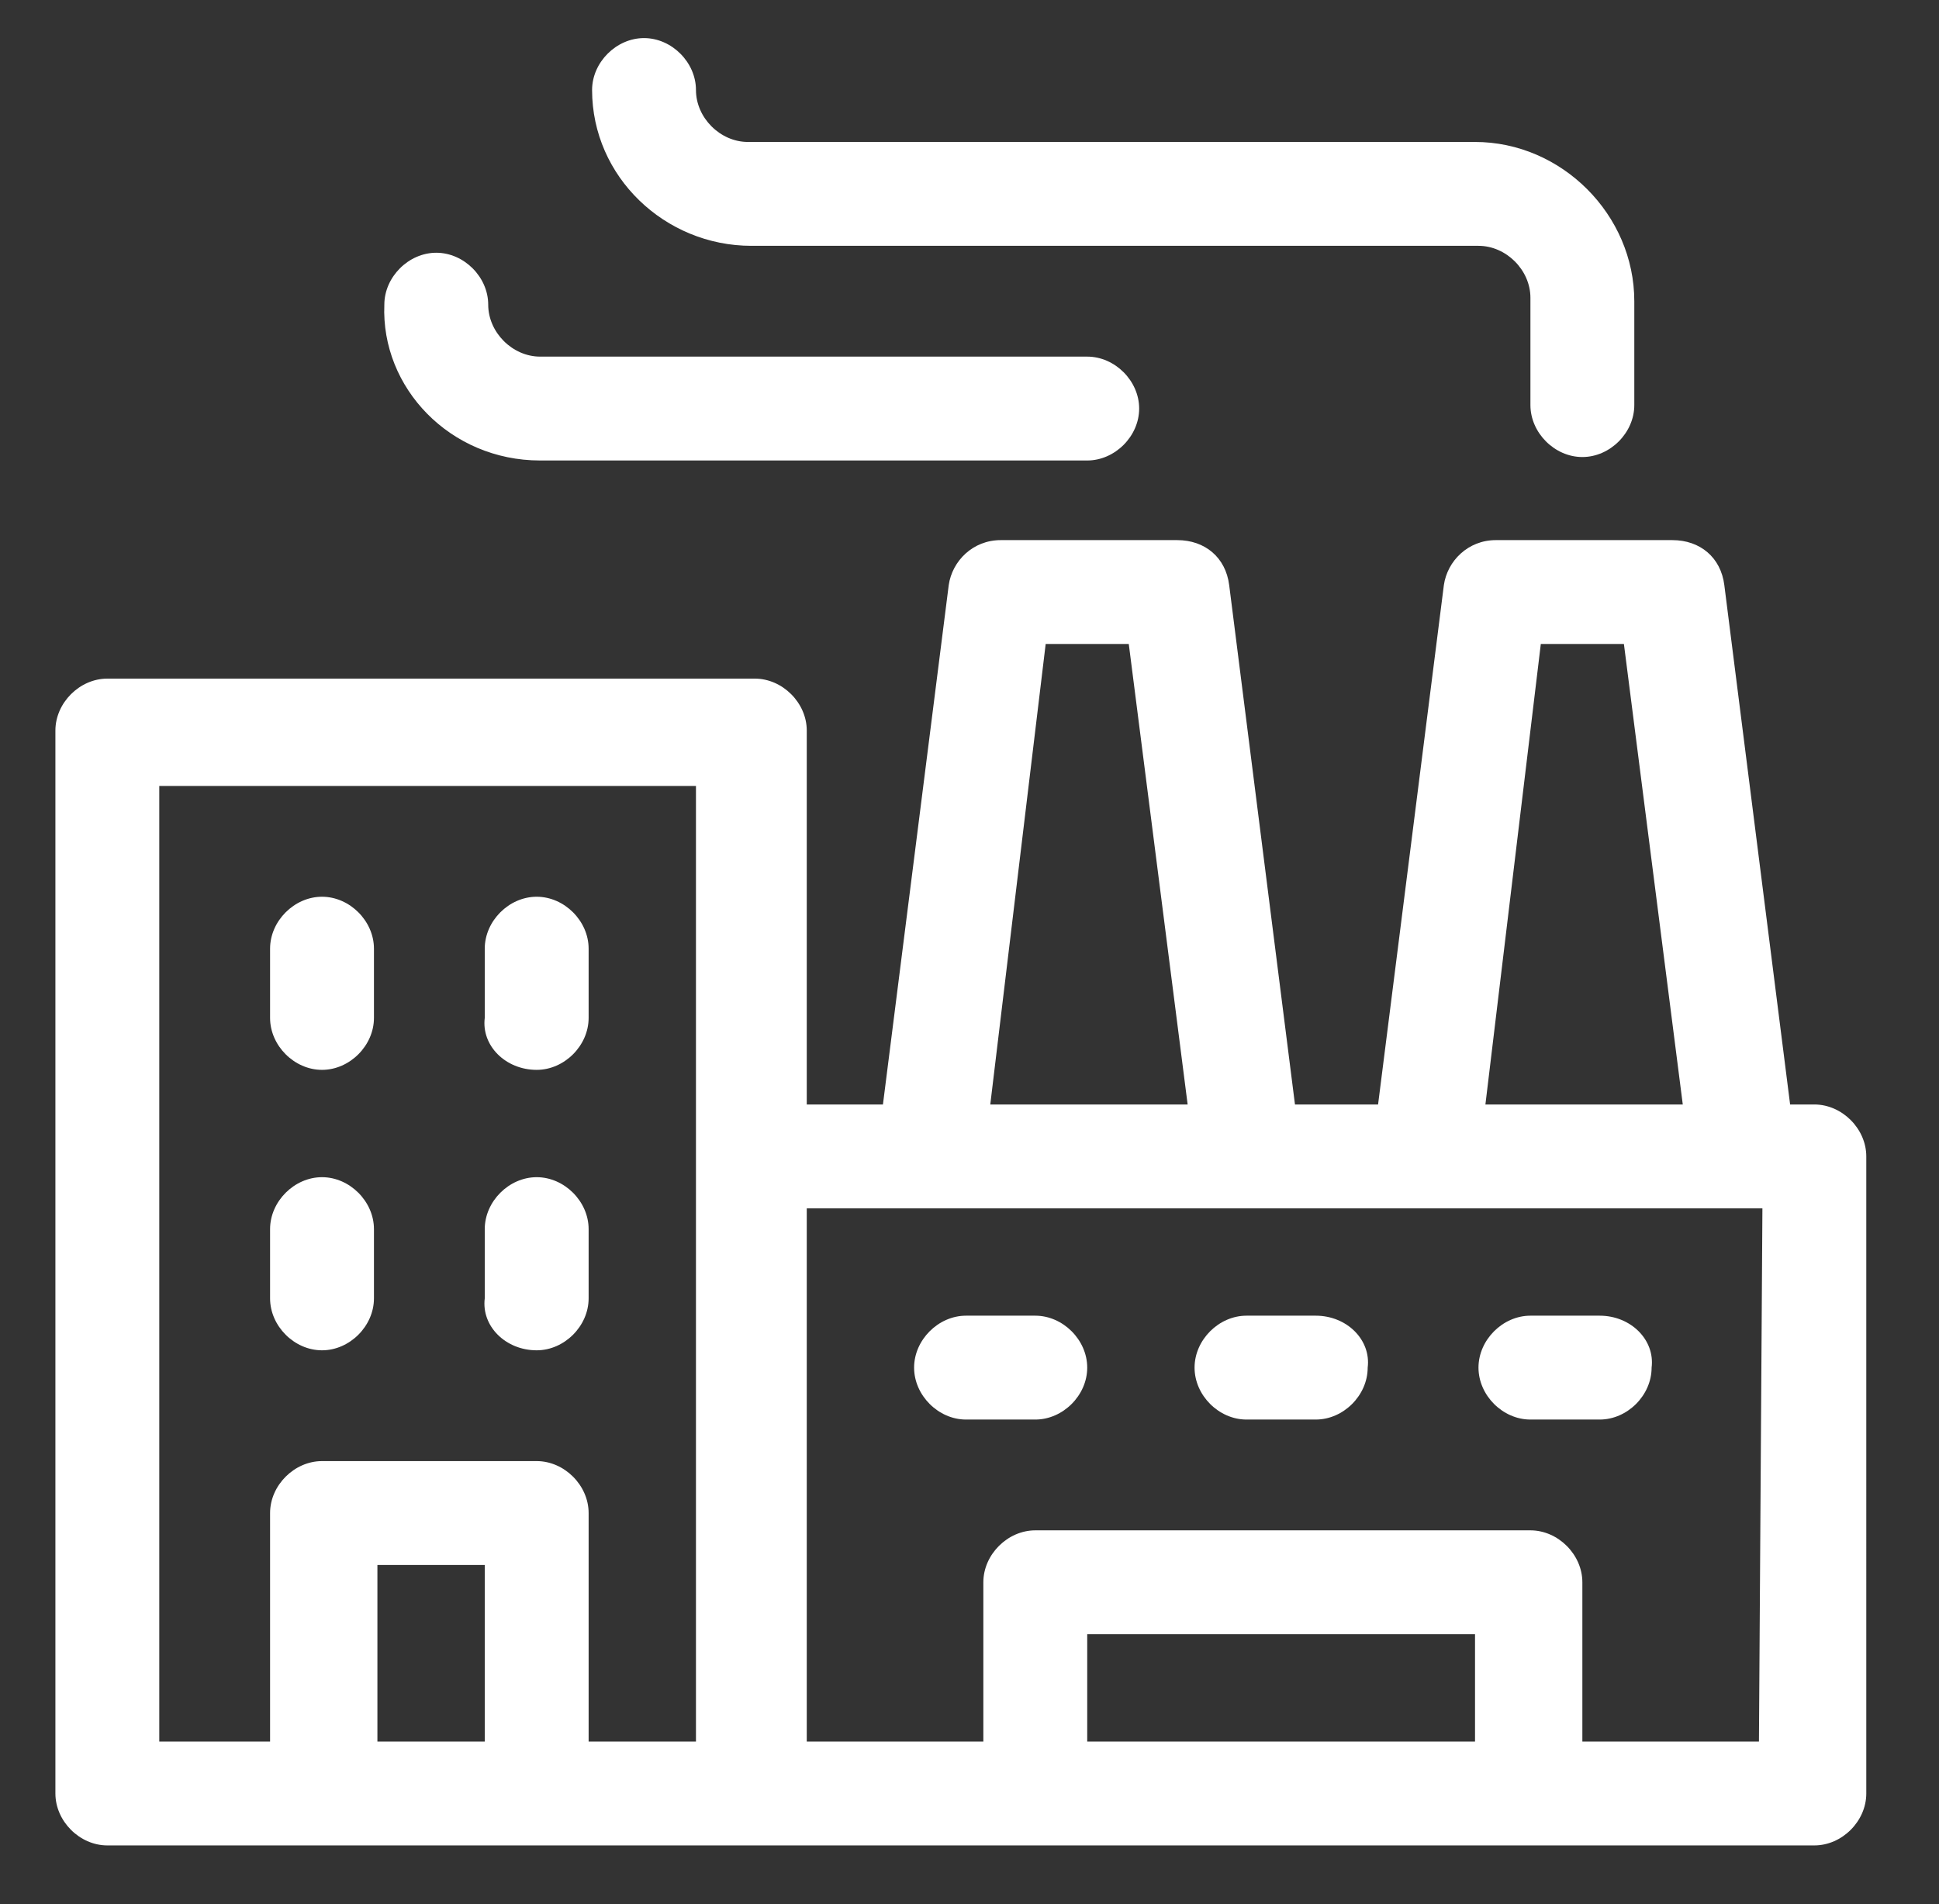
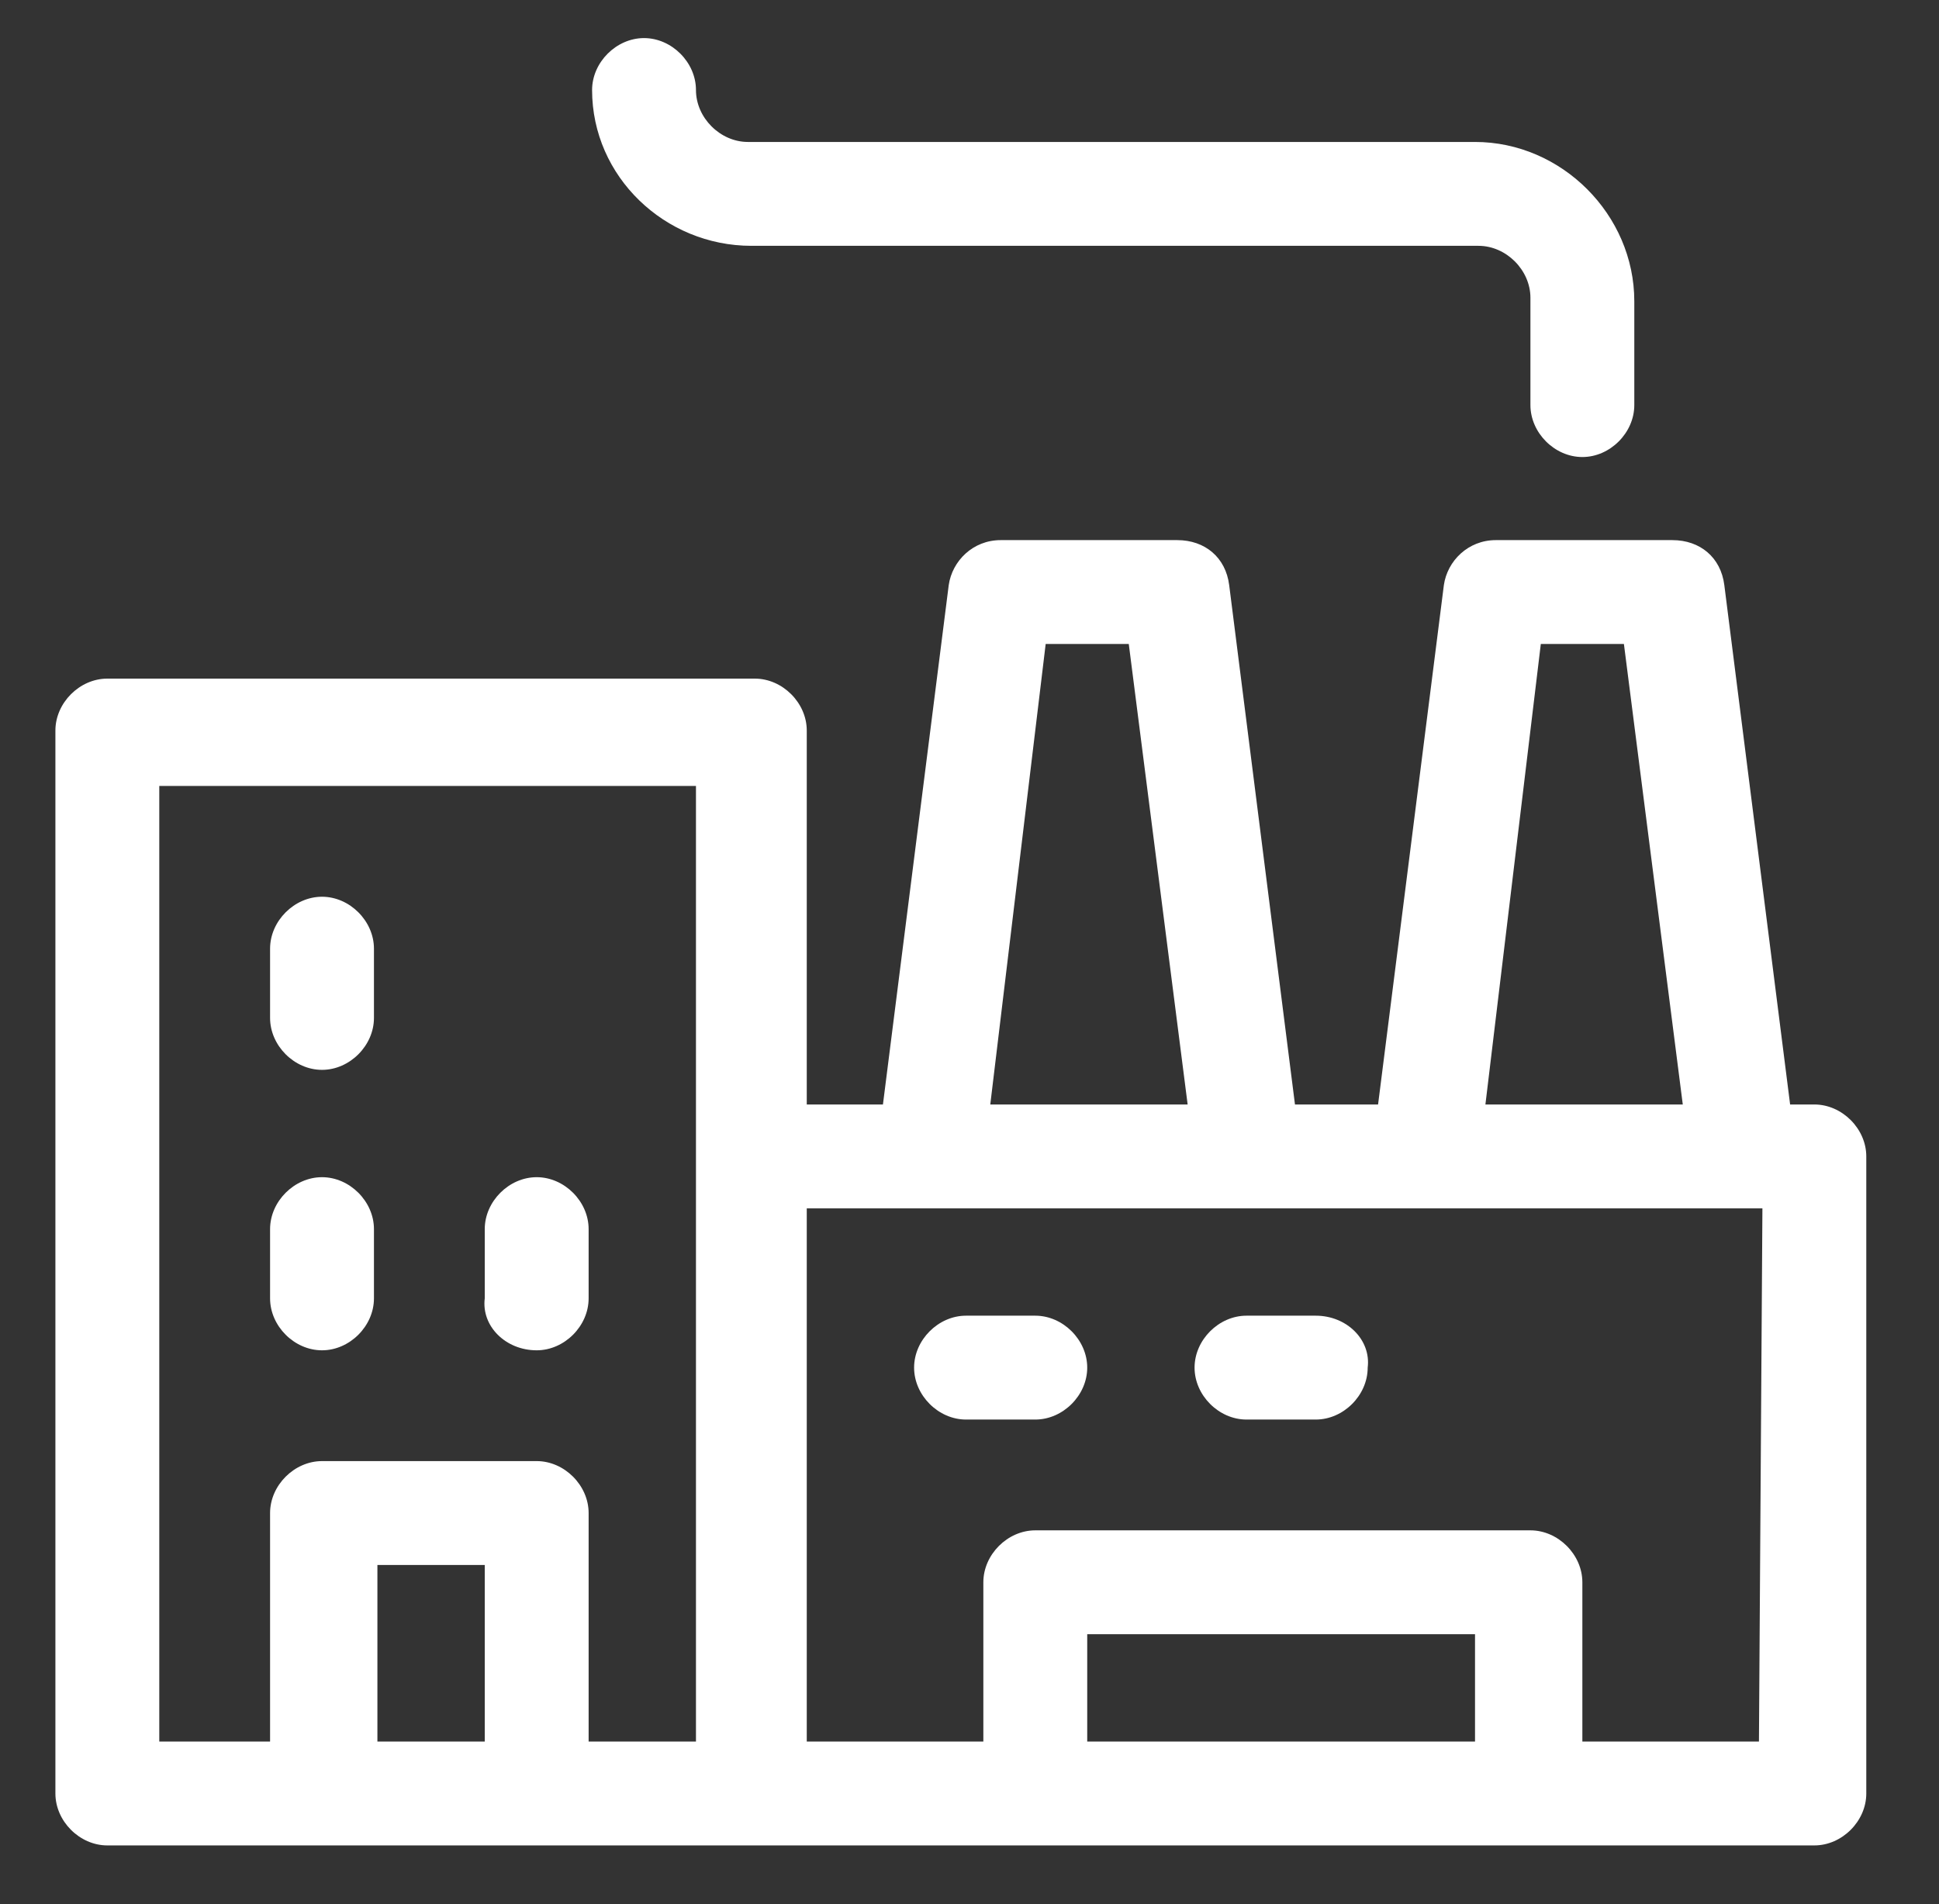
<svg xmlns="http://www.w3.org/2000/svg" version="1.1" id="Layer_1" x="0px" y="0px" viewBox="0 0 56 55" style="enable-background:new 0 0 56 55;" xml:space="preserve">
  <rect x="0" y="0" width="56" height="55" fill="#333333" stroke="none" />
  <style type="text/css">
	.st0{fill:#FFFFFF;}
</style>
  <path class="st0" d="M52.4,31.9h-0.7l-1.9-15c-0.1-0.8-0.7-1.3-1.5-1.3h-5.1c-0.8,0-1.4,0.6-1.5,1.3l-1.9,15h-2.4l-1.9-15  c-0.1-0.8-0.7-1.3-1.5-1.3h-5.1c-0.8,0-1.4,0.6-1.5,1.3l-1.9,15h-2.2V21.1c0-0.8-0.7-1.5-1.5-1.5H3.1c-0.8,0-1.5,0.7-1.5,1.5l0,0  v30.7c0,0.8,0.7,1.5,1.5,1.5l0,0h49.3c0.8,0,1.5-0.7,1.5-1.5V33.4C53.9,32.6,53.2,31.9,52.4,31.9L52.4,31.9z M44.5,18.6h2.4  l1.7,13.3h-5.7L44.5,18.6z M30.2,18.6h2.4l1.7,13.3h-5.7L30.2,18.6z M4.6,22.7h15.5v27.6H17v-6.6c0-0.8-0.7-1.5-1.5-1.5H9.3  c-0.8,0-1.5,0.7-1.5,1.5v6.6H4.6V22.7z M10.9,45.2H14v5.1h-3.1V45.2z M31.4,47.2h11.2v3.1H31.4V47.2z M50.8,50.3h-5.1v-4.6  c0-0.8-0.7-1.5-1.5-1.5H29.9c-0.8,0-1.5,0.7-1.5,1.5v4.6h-5.1V34.9h27.6L50.8,50.3z" />
  <path class="st0" d="M38,38h-2c-0.8,0-1.5,0.7-1.5,1.5S35.2,41,36,41h2c0.8,0,1.5-0.7,1.5-1.5C39.6,38.7,38.9,38,38,38" />
-   <path class="st0" d="M46.2,38h-2c-0.8,0-1.5,0.7-1.5,1.5s0.7,1.5,1.5,1.5h2c0.8,0,1.5-0.7,1.5-1.5C47.8,38.7,47.1,38,46.2,38" />
  <path class="st0" d="M21.7,7.1h21c0.8,0,1.5,0.7,1.5,1.5v3.1c0,0.8,0.7,1.5,1.5,1.5s1.5-0.7,1.5-1.5v-3c0-2.5-2.1-4.6-4.6-4.6h-21  c-0.8,0-1.5-0.7-1.5-1.5s-0.7-1.5-1.5-1.5s-1.5,0.7-1.5,1.5C17.1,5.1,19.2,7.1,21.7,7.1" />
-   <path class="st0" d="M15.6,13.3h15.8c0.8,0,1.5-0.7,1.5-1.5s-0.7-1.5-1.5-1.5H15.6c-0.8,0-1.5-0.7-1.5-1.5s-0.7-1.5-1.5-1.5  S11.1,8,11.1,8.8C11,11.2,13,13.3,15.6,13.3" />
  <path class="st0" d="M15.5,39c0.8,0,1.5-0.7,1.5-1.5v-2c0-0.8-0.7-1.5-1.5-1.5c-0.8,0-1.5,0.7-1.5,1.5v2C13.9,38.3,14.6,39,15.5,39z  " />
  <path class="st0" d="M9.3,39c0.8,0,1.5-0.7,1.5-1.5v-2c0-0.8-0.7-1.5-1.5-1.5s-1.5,0.7-1.5,1.5v2C7.8,38.3,8.5,39,9.3,39z" />
-   <path class="st0" d="M15.5,30.9c0.8,0,1.5-0.7,1.5-1.5v-2c0-0.8-0.7-1.5-1.5-1.5c-0.8,0-1.5,0.7-1.5,1.5v2  C13.9,30.2,14.6,30.9,15.5,30.9z" />
  <path class="st0" d="M9.3,30.9c0.8,0,1.5-0.7,1.5-1.5v-2c0-0.8-0.7-1.5-1.5-1.5s-1.5,0.7-1.5,1.5v2C7.8,30.2,8.5,30.9,9.3,30.9z" />
  <path class="st0" d="M29.9,38h-2c-0.8,0-1.5,0.7-1.5,1.5s0.7,1.5,1.5,1.5h2c0.8,0,1.5-0.7,1.5-1.5S30.7,38,29.9,38" />
</svg>